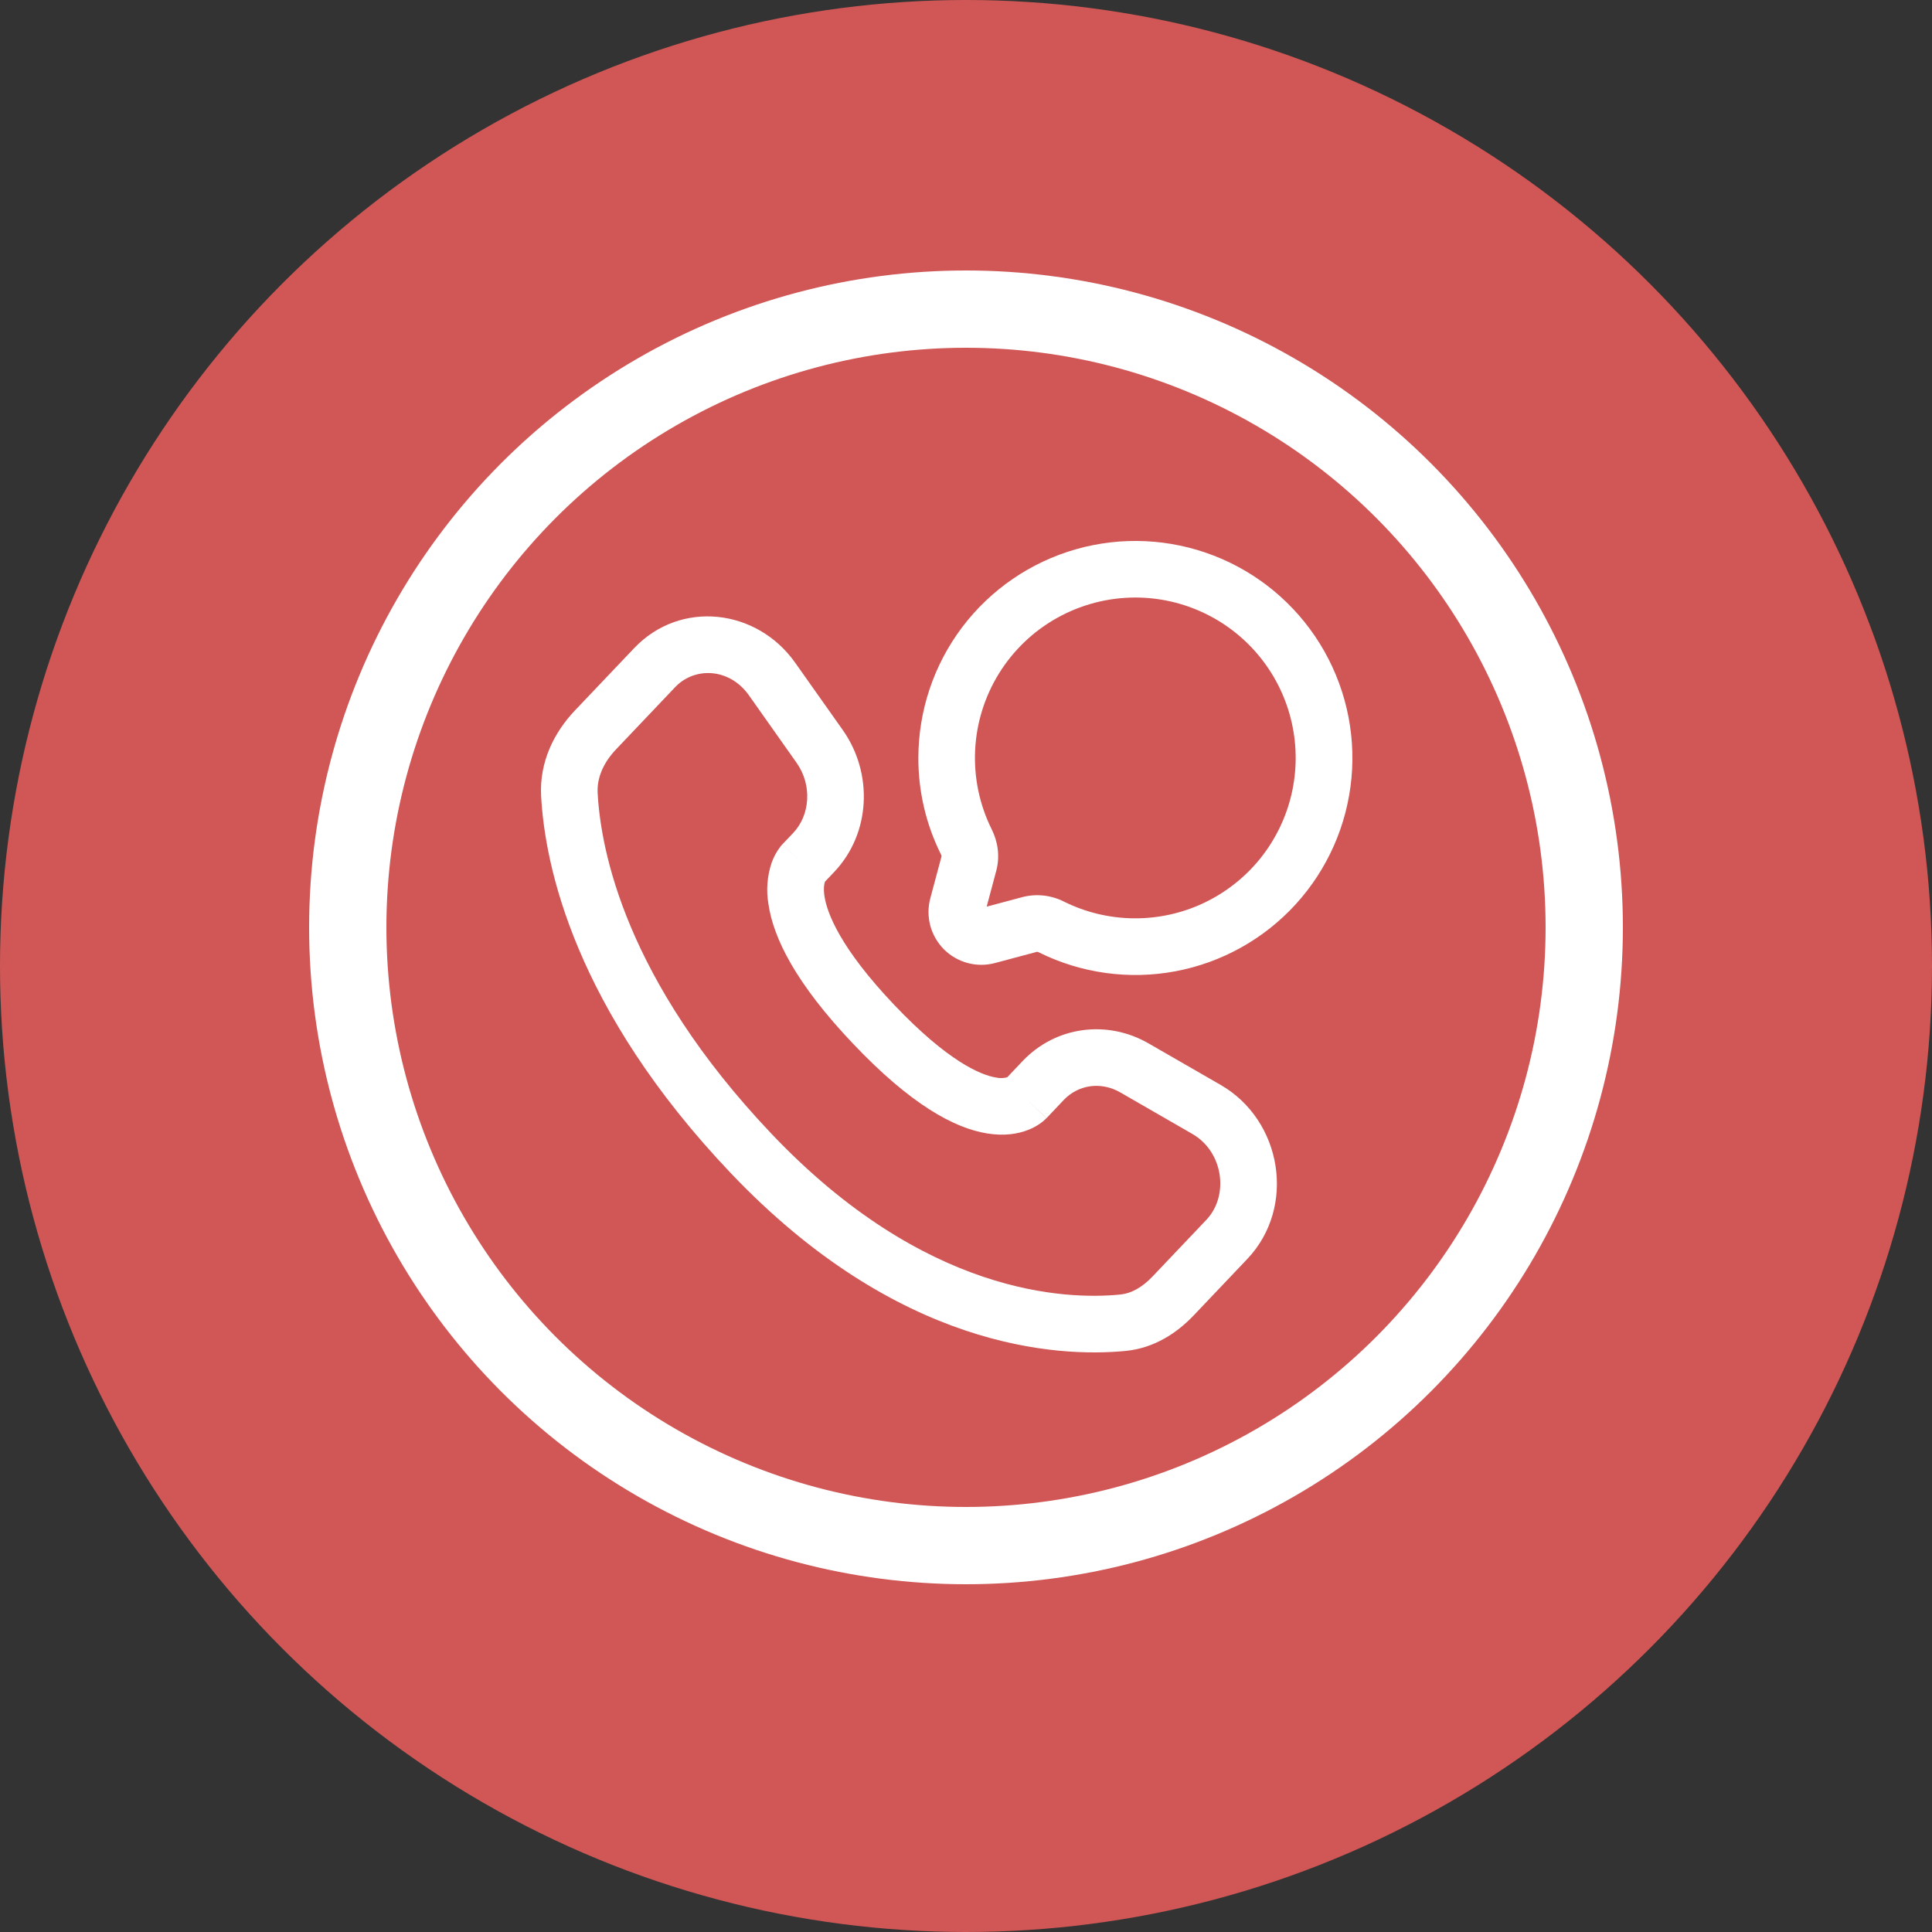
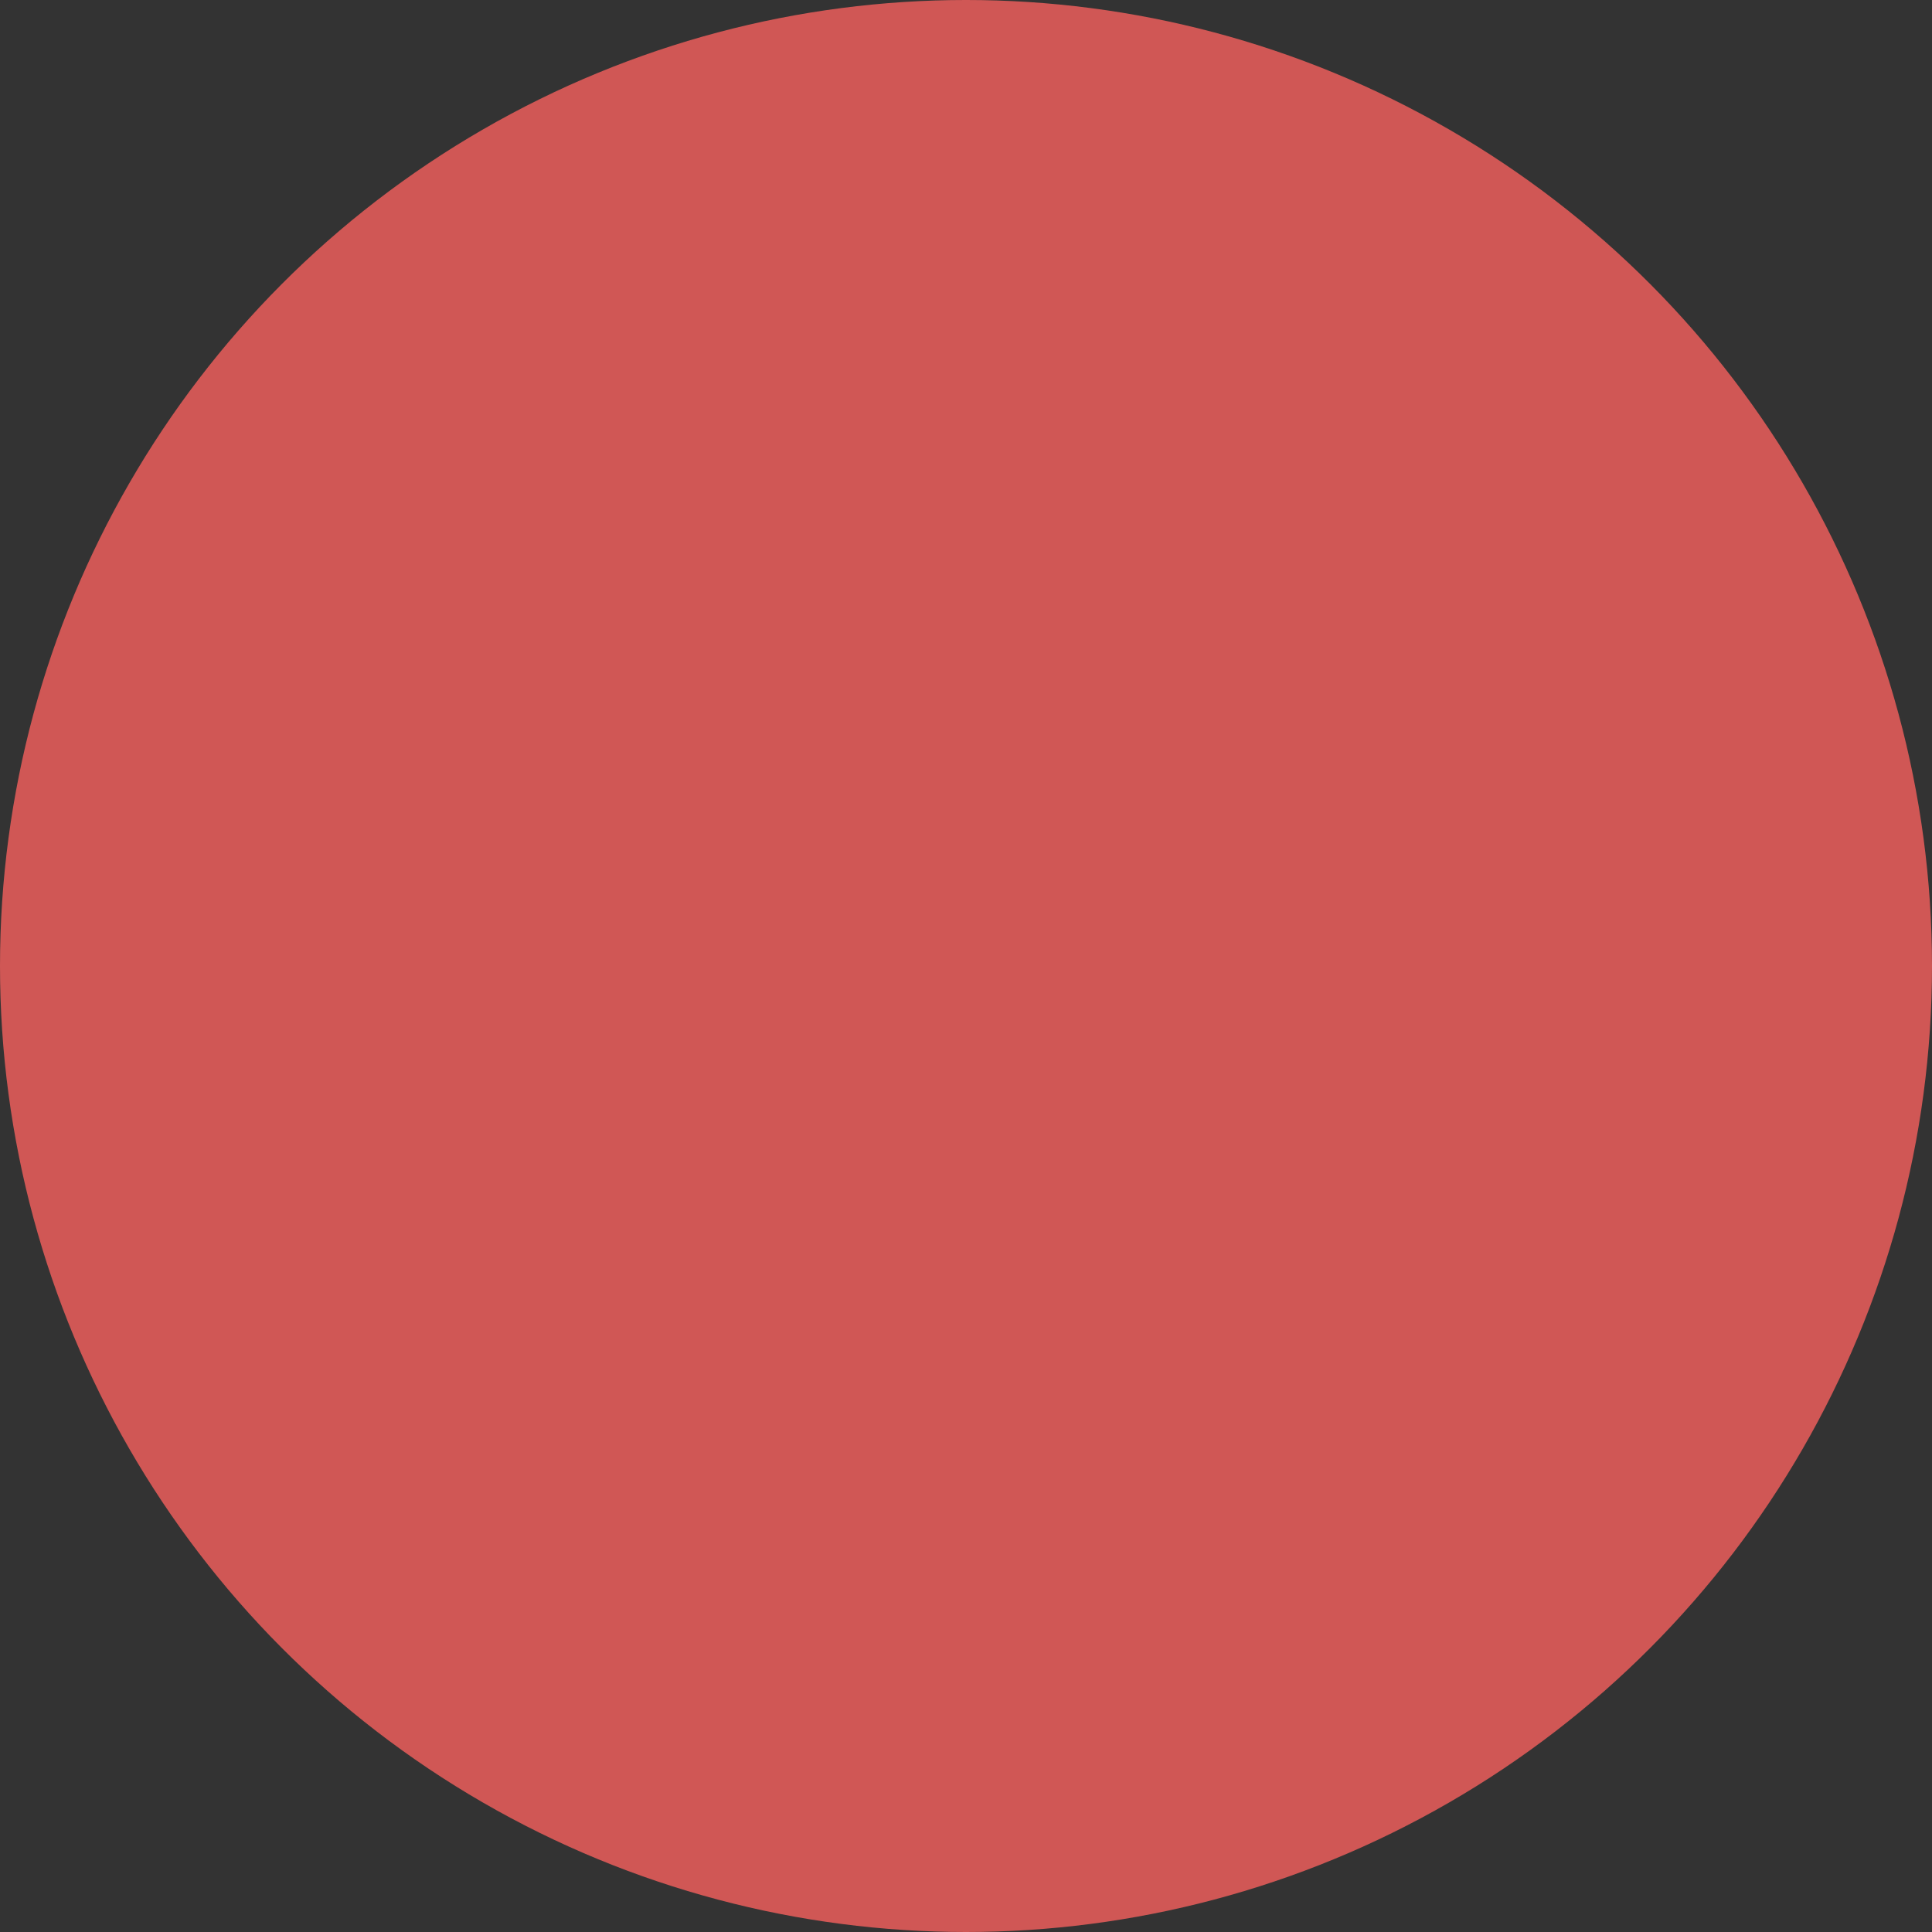
<svg xmlns="http://www.w3.org/2000/svg" width="50" height="50" viewBox="0 0 50 50" fill="none">
  <rect x="0" y="0" width="50" height="50" fill="#333333" stroke="none" />
  <circle cx="25" cy="25" r="25" fill="#D05755" />
-   <circle cx="25" cy="24" r="16" stroke="white" stroke-width="2" />
-   <path fill-rule="evenodd" clip-rule="evenodd" d="M29.384 15.464C28.677 15.464 27.982 15.644 27.364 15.988C26.746 16.331 26.227 16.827 25.854 17.428C25.482 18.029 25.269 18.715 25.236 19.421C25.203 20.127 25.351 20.83 25.665 21.463C25.822 21.776 25.885 22.157 25.782 22.54L25.535 23.464L26.459 23.217C26.82 23.123 27.203 23.165 27.536 23.334C28.096 23.612 28.712 23.76 29.338 23.766C29.963 23.773 30.582 23.638 31.148 23.372C31.714 23.105 32.213 22.714 32.607 22.228C33 21.742 33.279 21.173 33.422 20.564C33.565 19.955 33.569 19.322 33.432 18.711C33.296 18.101 33.024 17.529 32.635 17.038C32.247 16.548 31.753 16.151 31.19 15.879C30.627 15.606 30.009 15.464 29.384 15.464ZM23.767 19.615C23.768 18.394 24.166 17.206 24.902 16.231C25.638 15.257 26.672 14.549 27.847 14.214C29.022 13.88 30.273 13.938 31.412 14.379C32.551 14.82 33.515 15.621 34.158 16.659C34.801 17.697 35.089 18.917 34.976 20.133C34.864 21.349 34.358 22.496 33.536 23.399C32.713 24.302 31.619 24.912 30.418 25.137C29.218 25.362 27.977 25.189 26.883 24.646C26.871 24.639 26.858 24.634 26.844 24.633H26.837L25.751 24.923C25.519 24.985 25.275 24.985 25.044 24.923C24.812 24.861 24.6 24.739 24.43 24.57C24.261 24.4 24.139 24.189 24.076 23.957C24.014 23.725 24.014 23.481 24.076 23.249L24.367 22.162V22.155C24.365 22.141 24.361 22.128 24.354 22.116C23.966 21.339 23.765 20.483 23.767 19.615ZM16.411 16.775C17.608 15.515 19.589 15.75 20.579 17.151L21.81 18.892C22.602 20.013 22.536 21.569 21.59 22.565L21.351 22.816L21.349 22.822C21.336 22.858 21.305 22.971 21.336 23.185C21.402 23.631 21.745 24.534 23.139 26.003C24.538 27.476 25.386 27.823 25.779 27.887C25.874 27.908 25.973 27.906 26.067 27.88L26.465 27.46C27.319 26.561 28.649 26.384 29.723 27.002L31.588 28.076C33.183 28.994 33.554 31.24 32.28 32.582L30.893 34.042C30.46 34.499 29.869 34.888 29.14 34.961C27.358 35.136 23.231 34.907 18.905 30.352C14.867 26.101 14.101 22.404 14.004 20.598C13.956 19.705 14.354 18.94 14.877 18.389L16.411 16.775ZM19.383 17.996C18.883 17.288 17.983 17.247 17.472 17.784L15.939 19.398C15.617 19.739 15.446 20.129 15.467 20.52C15.545 21.995 16.181 25.357 19.967 29.343C23.936 33.523 27.594 33.641 28.996 33.502C29.272 33.475 29.558 33.321 29.83 33.033L31.217 31.573C31.817 30.943 31.66 29.807 30.858 29.346L28.992 28.271C28.491 27.983 27.904 28.072 27.528 28.469L27.084 28.938L26.552 28.433C27.082 28.938 27.082 28.938 27.081 28.939L27.081 28.941L27.078 28.944L27.071 28.949L27.057 28.963C27.016 29.003 26.972 29.04 26.924 29.073C26.846 29.128 26.743 29.19 26.611 29.241C26.341 29.348 25.986 29.405 25.545 29.333C24.688 29.194 23.564 28.578 22.078 27.012C20.585 25.441 20.014 24.27 19.887 23.397C19.826 23.041 19.854 22.674 19.969 22.331C20.022 22.181 20.098 22.04 20.194 21.914L20.223 21.878L20.236 21.863L20.242 21.857L20.245 21.854L20.247 21.852C20.247 21.852 20.248 21.851 20.78 22.355L20.248 21.851L20.529 21.556C20.963 21.097 21.027 20.322 20.614 19.739L19.383 17.996Z" fill="white" />
</svg>